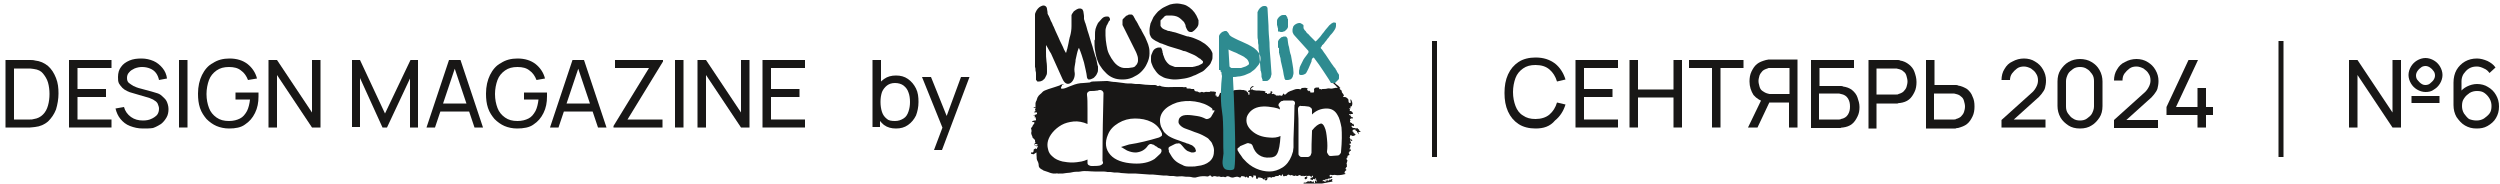
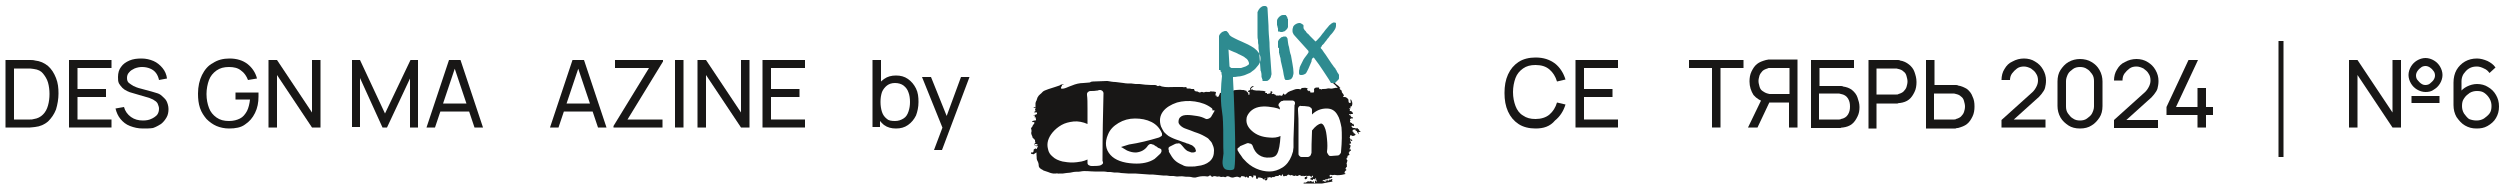
<svg xmlns="http://www.w3.org/2000/svg" version="1.1" id="Слой_1" x="0px" y="0px" viewBox="0 0 500 36.7" style="enable-background:new 0 0 500 36.7;" xml:space="preserve">
  <style type="text/css"> .st0{fill:#181716;} .st1{fill-rule:evenodd;clip-rule:evenodd;fill:#181716;} .st2{fill-rule:evenodd;clip-rule:evenodd;fill:#2E8B90;} </style>
  <g>
    <path class="st0" d="M469.8,25.5V12h1.7l7,10.5V12h1.7v13.5h-1.7l-7-10.5v10.5H469.8z M485.1,18.4c-0.6,0-1.2-0.2-1.7-0.5 s-0.9-0.7-1.2-1.2c-0.3-0.5-0.5-1.1-0.5-1.7c0-0.6,0.2-1.2,0.5-1.7c0.3-0.5,0.7-0.9,1.2-1.2c0.5-0.3,1.1-0.5,1.7-0.5 c0.6,0,1.2,0.2,1.7,0.5c0.5,0.3,0.9,0.7,1.2,1.2c0.3,0.5,0.5,1.1,0.5,1.7c0,0.6-0.2,1.2-0.5,1.7c-0.3,0.5-0.7,0.9-1.2,1.2 C486.3,18.3,485.7,18.4,485.1,18.4z M482.3,20.6v-1.4h5.6v1.4H482.3z M485.1,17c0.3,0,0.7-0.1,0.9-0.3s0.5-0.4,0.7-0.7 s0.3-0.6,0.3-0.9c0-0.3-0.1-0.7-0.3-0.9c-0.2-0.3-0.4-0.5-0.7-0.7c-0.3-0.2-0.6-0.3-0.9-0.3s-0.7,0.1-0.9,0.3 c-0.3,0.2-0.5,0.4-0.7,0.7c-0.2,0.3-0.3,0.6-0.3,0.9c0,0.3,0.1,0.7,0.3,0.9s0.4,0.5,0.7,0.7S484.7,17,485.1,17z" />
    <path class="st0" d="M495.3,25.7c-0.9,0-1.6-0.2-2.3-0.6c-0.7-0.4-1.2-1-1.7-1.7c-0.4-0.7-0.6-1.5-0.6-2.4v-4.5 c0-0.9,0.2-1.8,0.6-2.5c0.4-0.7,1-1.3,1.7-1.7c0.7-0.4,1.5-0.6,2.4-0.6c0.7,0,1.4,0.2,2.1,0.5c0.6,0.3,1.2,0.7,1.6,1.3l-1.2,1.1 c-0.3-0.4-0.6-0.7-1.1-0.9c-0.4-0.2-0.9-0.4-1.4-0.4c-0.6,0-1.1,0.1-1.6,0.4c-0.5,0.3-0.8,0.7-1.1,1.1c-0.3,0.5-0.4,1-0.4,1.5v2.7 l-0.4-0.4c0.4-0.6,0.9-1,1.5-1.3c0.6-0.3,1.3-0.5,2-0.5c0.8,0,1.6,0.2,2.2,0.6c0.7,0.4,1.2,0.9,1.6,1.6c0.4,0.7,0.6,1.4,0.6,2.3 s-0.2,1.6-0.6,2.3s-1,1.2-1.7,1.6S496.1,25.7,495.3,25.7z M495.3,24.1c0.5,0,1-0.1,1.5-0.4c0.4-0.3,0.8-0.6,1.1-1 c0.3-0.4,0.4-0.9,0.4-1.5c0-0.5-0.1-1-0.4-1.5s-0.6-0.8-1-1.1c-0.4-0.3-0.9-0.4-1.5-0.4c-0.5,0-1,0.1-1.5,0.4 c-0.4,0.3-0.8,0.6-1.1,1.1c-0.3,0.4-0.4,0.9-0.4,1.5c0,0.5,0.1,1,0.4,1.5c0.3,0.4,0.6,0.8,1,1.1C494.3,24,494.8,24.1,495.3,24.1z" />
  </g>
  <rect x="455.7" y="8.2" class="st0" width="1" height="23.2" />
  <g>
-     <path class="st1" d="M209.2,9c0,0,0,0.1,0,0.2c0,0.1,0,0.2,0,0.4c0,0.1,0,0.3,0,0.4c0,0.1,0,0.2,0,0.3c0,0.7,0,1.3,0.1,2 c0.1,0.6,0.1,1.3,0.1,2c0,0.2,0,0.5-0.1,0.7c-0.1,0.2-0.2,0.4-0.3,0.6c-0.1,0.2-0.3,0.3-0.5,0.5c-0.2,0.1-0.4,0.2-0.7,0.2 c0,0-0.1,0-0.2,0c-0.1,0-0.1,0-0.1,0c0,0-0.1,0-0.1-0.1c0,0-0.1-0.1-0.1-0.1c0,0,0-0.1-0.1-0.1c0,0,0-0.1,0-0.1c0,0,0-0.1,0-0.1 c0-0.1,0-0.1,0-0.2c0-0.1,0-0.1,0-0.2c0,0,0-0.1,0-0.1c0-0.1,0-0.3,0-0.5c0-0.2,0-0.4-0.1-0.7c0-0.2,0-0.5-0.1-0.7 c0-0.3,0-0.5,0-0.7c0-0.2,0-0.4,0-0.6c0-0.2,0-0.3,0-0.3c0,0,0-0.1,0-0.3c0-0.2,0-0.4,0-0.7c0-0.2,0-0.5,0-0.8c0-0.3,0-0.5,0-0.6 c0-0.2,0-0.4,0-0.7c0-0.3,0-0.6,0-0.9c0-0.3,0-0.5,0-0.7c0-0.2,0-0.3,0-0.4c0-0.1,0-0.2,0-0.4c0-0.2,0-0.5,0-0.7c0-0.2,0-0.5,0-0.7 c0-0.2,0-0.4,0-0.4c0,0,0-0.1,0-0.3c0-0.1,0-0.3,0-0.5c0-0.2,0-0.3,0-0.5c0-0.2,0-0.2,0-0.3c0-0.2,0.1-0.4,0.2-0.6 c0.1-0.2,0.2-0.4,0.4-0.6c0.2-0.2,0.3-0.3,0.5-0.4c0.2-0.1,0.4-0.2,0.6-0.2c0.2,0,0.4,0.1,0.5,0.2c0.1,0.1,0.2,0.3,0.2,0.5 c0,0.2,0.1,0.4,0.1,0.6c0,0.2,0,0.4,0.1,0.5c0,0,0,0.1,0.1,0.2c0.1,0.1,0.1,0.3,0.2,0.4c0.1,0.2,0.1,0.3,0.2,0.5 c0.1,0.2,0.1,0.3,0.2,0.4c0.1,0.2,0.2,0.4,0.3,0.7c0.2,0.3,0.3,0.7,0.5,1.1c0.2,0.4,0.4,0.9,0.6,1.3c0.2,0.5,0.4,0.9,0.6,1.3 c0.2,0.4,0.4,0.8,0.5,1.1c0.2,0.3,0.3,0.6,0.4,0.7l0.1-0.3c0,0,0-0.1,0.1-0.4c0.1-0.2,0.1-0.5,0.2-0.8c0.1-0.3,0.1-0.6,0.2-1 c0.1-0.3,0.1-0.6,0.2-0.8c0.2-0.7,0.3-1.4,0.3-2.1c0-0.7,0-1.4,0-2.2c0.1-0.2,0.2-0.4,0.3-0.5c0.1-0.2,0.2-0.3,0.4-0.4 c0.1-0.1,0.3-0.2,0.5-0.3c0.2-0.1,0.3-0.1,0.5-0.1c0.2,0,0.4,0.1,0.5,0.2c0.1,0.2,0.2,0.4,0.2,0.6c0,0.2,0.1,0.4,0.1,0.7 c0,0.2,0,0.4,0,0.6c0.1,0.2,0.1,0.5,0.3,0.9c0.1,0.4,0.3,0.9,0.4,1.4c0.2,0.5,0.3,1,0.5,1.6c0.2,0.6,0.3,1.1,0.5,1.6 c0.1,0.5,0.3,1,0.4,1.4c0.1,0.4,0.2,0.7,0.3,0.9c0,0.1,0.1,0.2,0.1,0.4c0,0.2,0.1,0.3,0.1,0.5c0,0.2,0.1,0.3,0.1,0.5 c0,0.1,0.1,0.2,0.1,0.3c0,0,0,0.1,0,0.2c0,0.1,0,0.2,0,0.3c0,0.2,0,0.5-0.1,0.7c-0.1,0.2-0.2,0.5-0.4,0.7c-0.2,0.2-0.3,0.4-0.6,0.5 c-0.2,0.1-0.4,0.2-0.7,0.2c-0.1,0-0.2,0-0.2-0.1c-0.1,0-0.1-0.1-0.2-0.3c-0.1-1-0.4-2-0.6-3c-0.3-1-0.6-2-1-2.9l-0.1,0.1 c0,0,0,0.1-0.1,0.3s-0.1,0.4-0.2,0.7c-0.1,0.3-0.1,0.6-0.2,0.9c-0.1,0.3-0.1,0.5-0.1,0.7c-0.1,0.7-0.3,1.4-0.2,2 c0.4,1.7-1.4,3.7-2.4,1.5c-0.6-1.3-0.8-1.8-1.4-3.1c-0.3-0.7-0.6-1.3-0.9-2C209.9,10.3,209.6,9.6,209.2,9L209.2,9z M218.9,8.2 c0,0.6,0,1.2,0.1,1.8c0.1,0.6,0.2,1.2,0.4,1.8c0.2,0.6,0.4,1.1,0.8,1.6c0.3,0.5,0.7,0.9,1.1,1.3c0.4,0.4,0.9,0.7,1.4,0.9 c0.5,0.2,1.1,0.3,1.8,0.3c0.7,0,1.3-0.1,2-0.4c0.6-0.3,1.2-0.6,1.7-1.1c0.5-0.5,0.9-1,1.2-1.7c0.3-0.6,0.5-1.3,0.5-2 c0-0.4,0-0.8-0.1-1.2c-0.1-0.4-0.2-0.8-0.4-1.2c-0.2-0.4-0.3-0.8-0.5-1.1c-0.2-0.4-0.4-0.7-0.6-1.1c0-0.1-0.1-0.3-0.3-0.5 c-0.1-0.3-0.3-0.5-0.4-0.8c-0.2-0.3-0.3-0.6-0.5-0.8c-0.1-0.3-0.3-0.5-0.3-0.6c-0.1-0.2-0.2-0.3-0.3-0.4c-0.1-0.1-0.2-0.1-0.5-0.1 c-0.1,0-0.3,0-0.4,0.1s-0.3,0.1-0.4,0.2c-0.1,0.1-0.2,0.2-0.3,0.3c-0.1,0.1-0.2,0.2-0.3,0.3c-0.1,0.1-0.1,0.2-0.1,0.4 c0,0.1,0,0.3,0,0.4v0.4l2.7,5.4c0.1,0.2,0.2,0.5,0.3,0.8c0.1,0.3,0.1,0.6,0.1,0.9c0,0.3-0.1,0.5-0.2,0.7c-0.1,0.2-0.3,0.3-0.4,0.5 c-0.2,0.1-0.4,0.2-0.6,0.2c-0.2,0-0.5,0.1-0.7,0.1c-0.3,0-0.5,0-0.7,0c-0.2,0-0.4,0-0.7-0.1c-0.6-0.2-1.1-0.6-1.5-1.1 c-0.4-0.5-0.7-1-1-1.6c-0.3-0.6-0.4-1.2-0.5-1.8c-0.1-0.6-0.2-1.3-0.2-1.9c0-0.3,0-0.6,0-1c0-0.3,0.1-0.6,0.2-0.9 c0,0,0-0.1,0.1-0.2c0.1-0.1,0.1-0.2,0.2-0.4c0.1-0.1,0.1-0.2,0.2-0.4C222,4.1,222,4,222,4V3.9c0,0,0,0,0,0c0,0,0,0,0,0 c0-0.2-0.1-0.4-0.2-0.5c-0.1-0.1-0.3-0.1-0.4-0.1c-0.4,0-0.7,0.1-1,0.4c-0.3,0.3-0.5,0.6-0.8,0.9c-0.2,0.4-0.4,0.8-0.5,1.2 C219,6.2,219,6.6,219,6.9c0,0,0,0.1,0,0.2c0,0.1,0,0.2,0,0.4c0,0.1,0,0.3,0,0.4C218.9,8,218.9,8.1,218.9,8.2L218.9,8.2z M230.2,11.6c0-0.2,0-0.5,0.1-0.7c0.1-0.2,0.2-0.5,0.3-0.7c0.1-0.2,0.3-0.4,0.5-0.5c0.2-0.1,0.4-0.2,0.7-0.2c0,0,0.1,0,0.2,0 c0.1,0,0.2,0,0.2,0c0.1,0.1,0.1,0.3,0.2,0.4c0,0.1,0.1,0.3,0.1,0.4c0,0.1,0,0.3,0.1,0.4c0,0.1,0,0.3,0.1,0.4 c0.1,0.3,0.2,0.6,0.3,0.8c0.2,0.3,0.3,0.5,0.5,0.7c0.2,0.2,0.4,0.4,0.7,0.5c0.3,0.1,0.5,0.2,0.8,0.3c0.1,0,0.1,0,0.3,0 c0.1,0,0.3,0,0.4,0c0.1,0,0.3,0,0.4,0c0.1,0,0.2,0,0.3,0c0.1,0,0.2,0,0.4,0c0.1,0,0.3,0,0.4,0c0.1,0,0.3,0,0.4,0c0.1,0,0.2,0,0.2,0 c0,0,0,0,0.1,0c0.1,0,0.1,0,0.2,0c0.1,0,0.1,0,0.2,0c0.1,0,0.1,0,0.2,0c0.1,0,0.3-0.1,0.5-0.1c0.2-0.1,0.4-0.1,0.7-0.2 c0.2-0.1,0.4-0.2,0.6-0.3c0.2-0.1,0.3-0.2,0.3-0.4c0-0.1,0-0.2-0.1-0.2c0-0.1-0.1-0.1-0.2-0.2c-0.1-0.1-0.1-0.1-0.2-0.2 c-0.1-0.1-0.1-0.1-0.2-0.1c-0.4-0.3-0.8-0.6-1.3-0.8c-0.5-0.2-0.9-0.4-1.4-0.6c-0.1,0-0.2-0.1-0.5-0.1c-0.2-0.1-0.5-0.2-0.8-0.3 c-0.3-0.1-0.7-0.2-1-0.3c-0.4-0.1-0.7-0.2-1-0.3c-0.3-0.1-0.6-0.2-0.8-0.3c-0.2-0.1-0.4-0.1-0.5-0.2c-0.4-0.1-0.7-0.2-1-0.4 c-0.3-0.1-0.6-0.3-0.9-0.5c-0.3-0.2-0.5-0.4-0.6-0.7c-0.2-0.3-0.2-0.7-0.2-1.1c0-0.5,0.1-0.9,0.2-1.4c0.2-0.4,0.4-0.9,0.6-1.3 c0.3-0.4,0.6-0.8,0.9-1.1c0.4-0.3,0.7-0.6,1.1-0.8c0.4-0.2,0.8-0.4,1.3-0.6c0.4-0.1,0.9-0.2,1.3-0.2c0.5,0,1,0.1,1.4,0.2 c0.5,0.1,0.9,0.4,1.2,0.6c0.4,0.3,0.7,0.6,1,1c0.3,0.4,0.5,0.8,0.7,1.3c0,0.1,0.1,0.2,0.1,0.2c0,0.1,0,0.1,0,0.2c0,0,0,0.1,0,0.2 c0,0.1,0,0.1,0,0.2c0,0.4-0.1,0.6-0.3,0.9c-0.2,0.2-0.4,0.5-0.7,0.7c-0.1,0.1-0.2,0.1-0.3,0.2c-0.1,0-0.2,0-0.3,0 c-0.2,0-0.4-0.1-0.5-0.2c-0.1-0.1-0.2-0.3-0.3-0.5c-0.1-0.2-0.2-0.4-0.2-0.7c-0.1-0.2-0.2-0.4-0.3-0.6c-0.4-0.4-0.8-0.8-1.2-1 c-0.4-0.2-0.9-0.3-1.5-0.3c-0.2,0-0.4,0-0.7,0c-0.2,0-0.5,0.1-0.6,0.3c0,0-0.1,0.1-0.2,0.2c-0.1,0.1-0.1,0.1-0.2,0.2 c-0.1,0.1-0.1,0.1-0.2,0.2c-0.1,0.1-0.1,0.1-0.1,0.1c0,0,0,0.1,0,0.2c0,0.1,0,0.2,0,0.3c0,0,0,0.1,0,0.3c0,0.1,0,0.2,0,0.3 c0.1,0.1,0.2,0.3,0.3,0.4c0.1,0.1,0.3,0.2,0.5,0.3c0.2,0.1,0.4,0.1,0.5,0.2c0.2,0.1,0.3,0.1,0.5,0.1c0.1,0,0.2,0.1,0.4,0.1 c0.2,0.1,0.5,0.1,0.8,0.2c0.3,0.1,0.6,0.2,0.9,0.3c0.3,0.1,0.6,0.2,0.9,0.3c0.3,0.1,0.5,0.2,0.8,0.2c0.2,0.1,0.4,0.1,0.4,0.1 c0.3,0.1,0.7,0.2,1.1,0.4c0.4,0.2,0.8,0.3,1.2,0.6c0.4,0.2,0.8,0.5,1.1,0.8c0.3,0.3,0.6,0.6,0.8,1c0.1,0.2,0.2,0.4,0.2,0.5 s0,0.3,0,0.5c0,0.3,0,0.6-0.1,0.8c-0.1,0.2-0.2,0.5-0.3,0.7c-0.1,0.2-0.3,0.4-0.5,0.6c-0.2,0.2-0.4,0.4-0.6,0.6 c-0.1,0.1-0.3,0.3-0.5,0.4c-0.2,0.1-0.4,0.2-0.6,0.3c-0.2,0.1-0.4,0.2-0.6,0.3c-0.2,0.1-0.4,0.2-0.5,0.2c-0.6,0.3-1.3,0.5-1.9,0.6 c-0.7,0.1-1.3,0.2-2,0.2c-0.5,0-1-0.1-1.5-0.2c-0.5-0.1-0.9-0.3-1.2-0.5c-0.4-0.2-0.7-0.5-1-0.9c-0.3-0.4-0.6-0.8-0.8-1.4 c-0.1-0.2-0.2-0.5-0.2-0.8C230.2,12.1,230.2,11.9,230.2,11.6z" />
    <path class="st1" d="M206.2,30.8L206.2,30.8c0.1,0,0.1,0,0.3,0c0.2,0.1,0.1,0.1,0.3,0c0.2-0.1,0.4-0.3,0.5-0.3c0,0.2,0,0.3,0,0.5 c0.1,0.7-0.1,0.7,0.3,1.4c0.3,0.7-0.1,0.9,0.6,1.4c0.2,0.1,0.4,0.2,0.5,0.3l0.9,0.3c0.3,0.1,0.4,0.2,1,0.3c0.1,0,0.5,0,0.6,0 c0.3-0.1,0.4,0.1,0.7,0c0.2,0,0.4,0,0.7,0l0.7-0.1c0.4,0,1-0.1,1.4-0.2c0.5-0.1,0.9,0,1.4-0.1c0.9-0.2,1.9,0,2.8,0 c0.5,0,0.9,0,1.3,0c0.4,0,0.9,0,1.3,0.1c0.1,0,0.2,0,0.3,0c0.1,0,0.2,0,0.3,0c0.2,0,0.5,0.1,0.7,0.1c0.5,0,1,0,1.4,0.1l1.4,0.1 c0.2,0,0.5,0,0.7,0c0.2,0,0.5,0,0.7,0l2.8,0.2c0.3,0,0.4,0,0.7,0l2.1,0.2c0.2,0,0.5,0,0.7,0c0.2,0,0.5,0.1,0.7,0.1 c0.2,0,0.5,0,0.7,0c0.2,0,0.4,0.1,0.7,0.1c0.4,0,0.9-0.1,1.4,0c0.5,0.1,1,0,1.4,0.1c0.4,0.1,0.8,0.2,1.3,0c0.7-0.2,1.4-0.2,2-0.1 c0.3,0,0.4-0.3,0.6-0.2c0.3,0.2,0.2,0.4,0.5,0.2c0.1-0.1,0.5-0.1,0.7,0c0.3,0.1,0.5-0.1,0.6,0c0.1,0,0.2,0.1,0.3,0.1 c0.2,0,0.5-0.1,0.7,0c0.3,0.2,0.3-0.3,0.9-0.1c0.2,0.1,0.4,0.2,0.6,0.2c0.3,0.1,0.8-0.3,1.3-0.1c0.5,0.3,0.5-0.1,0.6-0.2 c0,0,0.5,0.1,0.6,0.1c0.1,0.1,0.2,0.3,0.3,0.1c0.1-0.1,0,0,0.1-0.1c0.1,0.1,0,0.1,0.2,0.2c0.1,0.1,0.2,0,0.3,0c0-0.1,0-0.1,0-0.3 c0.1,0,0.2,0,0.3,0c0.3,0,0.2,0.3,0.4,0.3c0.2,0,0,0,0.2-0.2l-0.1-0.2c0,0,0,0,0,0c0,0,0,0,0.1,0l0.3,0c0.4,0,0,0.6,0.4,0.7 c0.2,0,0.1-0.1,0.2-0.3c0.2,0,0.5,0,0.7,0.1c0.2,0,0.1,0,0.3,0.2c0.1,0.1,0.2,0.1,0.3,0.1c-0.1-0.1,0-0.2,0.1-0.2 c0.1,0,0.2,0.1,0.3,0.1c-0.2,0-0.3,0-0.4,0.1c0.3,0.3,0.2,0.2,0.5,0.1l0.1-0.3c0-0.2,0-0.1-0.1-0.2c0.4,0.1,0.4-0.2,0.8,0 c0.2,0.1,0.1,0,0.3-0.1c0.2-0.1,0.2,0.2,0.5-0.1c0.1-0.1,0.4-0.1,0.5-0.1c0.1,0,0.2,0,0.2,0c0.1-0.1,0-0.1,0.1-0.2 c0.2,0,0.2,0,0.3,0.1c0.1,0.1,0.2,0,0.3,0c0,0,0,0,0-0.1c0,0,0-0.1,0-0.1l0.2,0l0,0.1c0,0.1,0,0,0,0.1c0.1,0.3,0.3,0.1,0.4,0.1 c0.2-0.1,0.2,0.1,0.3,0c0.1-0.1,0-0.1,0.1-0.1c0.1,0,0,0.1,0.1,0.1c-0.1,0-0.1-0.2,0-0.2c0.1-0.1,0.3-0.1,0.4,0 c0.1,0,0.1,0.1,0.1,0.1c0.2,0.1,0.1-0.1,0.1-0.1c0.4,0,0.4,0.1,0.7,0.2c0.2,0,0.2-0.1,0.3-0.1c0.1,0,0.2,0.1,0.3,0.1 c0.2,0,0.1,0,0.3-0.1c0.3-0.3,0.7,0.4,0.9,0c0.1,0.1,0.1,0.2,0.3,0.1c0.2,0,0.2,0,0.4-0.1c0,0.4-0.1,0.3-0.3,0.3 c0,0.1,0,0.1-0.1,0.2c0.1,0.4,0.4,0.3,0.6-0.1l-0.2-0.1c0.1-0.1,0.2-0.2,0.2-0.2c0.2-0.1,0.2,0,0.3,0c0.2,0,0-0.2,0.2,0l0.3,0.2 l0.1-0.2c0.1-0.1,0.1-0.1,0.2,0c0,0.3,0,0.2-0.2,0.3c-0.1,0-0.2,0.1-0.3,0.1l0,0.3c0.2,0,0.3,0.1,0.5,0.1l0-0.2 c0.5-0.1,0.4,0.4,0.5,0c0-0.1,0,0,0-0.2l0.1,0c0,0,0,0,0,0c0,0.5,0.1,0.4,0.2,0.7c-0.1,0.1-0.1,0-0.2-0.1c-0.3-0.2-0.2,0-0.2,0.4 c-0.2,0.1-0.1-0.1-0.3-0.2l0-0.2c-0.3,0.1,0,0-0.2,0.2c-0.1,0.1-0.2,0-0.2-0.2c-0.1,0-0.3,0-0.4,0.1c-0.2,0.1-0.2-0.2-0.4,0 c-0.7,0.5-0.5,0-0.8,0.3c0.1,0.3,0.1,0.2,0.3,0.2l0.4,0c0,0,0,0,0,0l0,0l1.2,0l0.1,0c0,0,0,0,0,0l0.4,0c0.1,0,0.1-0.1,0.2-0.1 c0.1,0,0.1,0.1,0.2,0.1c0.4,0,1.6-0.2,2-0.3c0.2-0.1,0.3,0,0.5-0.1c0.2,0,0.4-0.1,0.5-0.1c0-0.2,0,0-0.1-0.2l0.1-0.3 c-0.2,0-0.3,0-0.3,0.2c0,0,0,0,0,0c-0.1-0.1-0.2-0.1-0.2-0.1c-0.2,0-0.1,0.1-0.2,0.2l-0.3,0c-0.1-0.3,0,0,0-0.2 c-0.1,0-0.1,0-0.2,0.1c0,0.1,0,0,0,0.2c-0.3,0.1-0.1,0.2-0.4,0.1c-0.1,0-0.1-0.1-0.2-0.1c-0.1,0-0.2,0.1-0.2,0c0-0.2,0,0,0.1-0.1 c0.1-0.1,0.2-0.2,0.3-0.1c0.1,0,0.1,0.1,0.1,0.2c0.1-0.2,0.1-0.1,0.1-0.4c0.1,0,0.2,0.1,0.4,0c0.2-0.1,0.2-0.1,0.4-0.1 c0.1,0,0.2-0.1,0.3-0.1c0.1,0,0.3-0.1,0.4-0.1l0,0c0,0,0,0-0.1,0c0,0-0.1,0-0.1,0c0-0.1,0.1,0,0-0.2c0-0.1-0.1,0-0.2,0 c-0.1,0.1-0.3,0.1-0.3-0.2c0.1-0.1,0.2-0.2,0.4-0.1c0.2,0.1,0.6-0.1,0.8,0c0.4,0.1,1.2,0,1.6-0.1c0.1-0.1,0.2,0,0.4-0.1 c0-0.1,0,0,0-0.1c0,0,0,0-0.1,0c-0.1-0.1,0,0-0.1-0.1c0-0.4,0.3-0.5,0.4-0.6c-0.1-0.2-0.1-0.1-0.2-0.2c0-0.2,0.2-0.4,0.3-0.5 c0-0.3-0.1-0.2,0-0.4c-0.1-0.1,0,0-0.1-0.1l0.1-0.4c0-0.1,0.1-0.2,0.1-0.3c-0.1-0.1-0.2-0.2-0.2-0.4c0.1-0.2,0.1-0.2,0.2-0.2 c0-0.1,0-0.1,0-0.3c0.2-0.2,0.2-0.1,0.4-0.2c-0.1-0.3,0-0.1-0.1-0.3c0-0.1,0,0-0.1-0.1l0.3-0.3c-0.1,0-0.1-0.1-0.2-0.1 c0.1,0,0.3,0,0.4-0.1c0-0.1,0,0,0-0.1l0-0.1c0,0,0,0,0,0c-0.2,0-0.3,0.1-0.3-0.2c0.1,0,0.2-0.1,0.2-0.1c-0.1-0.1-0.1-0.1-0.1-0.2 c0.1-0.1,0.1,0,0.1-0.1c0,0,0,0,0-0.1c0,0,0-0.1,0-0.1c0-0.2-0.1,0-0.2-0.2c0-0.2,0-0.1,0.1-0.2c0.1,0,0.1,0,0.2,0 c0.1-0.1-0.1-0.1,0-0.3l-0.1,0c0-0.1,0,0,0-0.1c0,0,0-0.2,0-0.2l-0.1-0.1c0.1-0.1,0.2,0.1,0.3,0.2c0.1,0,0.1,0,0.2,0 c0-0.1,0,0-0.1-0.1c0,0,0-0.1,0-0.1c-0.1-0.2-0.3-0.1-0.4-0.1l0.1-0.1c-0.1-0.1-0.1-0.2-0.2-0.3l0.1-0.1l0-0.2c0,0,0,0,0,0 c0,0,0-0.1,0-0.1c0.1,0,0.2-0.1,0.3,0c0.1,0,0.1,0.1,0.3,0.1c0,0,0.5-0.1,0.5-0.3c0-0.1-0.1-0.1-0.2-0.2c-0.1-0.1-0.1,0-0.2-0.1 l0-0.2c0,0,0,0,0,0c-0.1-0.2,0,0.1-0.2-0.1c0-0.5,0.2-0.3,0.4-0.4c0.1,0,0.1,0,0.2,0c0,0.1,0,0,0,0.2c0,0,0.2,0.1,0.2,0.1 c0.1,0.1,0-0.1,0.1,0.1c0,0.1,0,0.1,0,0.2c0,0,0,0,0,0c0,0,0,0,0,0l0.2,0c0.1,0.1,0,0.4,0.2,0.3l0,0c0-0.2-0.1,0-0.1-0.4 c0.1,0,0.1,0,0.2,0c0.2,0,0,0,0.2-0.1v-0.1c-0.3,0-0.2,0-0.3-0.3c-0.1-0.1-0.1,0-0.2-0.1c0,0-0.1-0.1-0.1-0.2l-0.3,0.1 c-0.1,0-0.1-0.1-0.3-0.1c-0.5,0-0.3,0-0.6-0.3c0-0.1,0-0.1,0.1-0.2c0.1,0.1,0.3,0.2,0.4,0.1c0-0.3-0.1-0.3-0.2-0.5l-0.1,0.1 c-0.1,0,0,0-0.1,0c0-0.2,0.1,0.1,0-0.2c-0.2,0-0.2,0-0.4-0.2c0-0.2,0-0.2,0.1-0.3c-0.1-0.1-0.1-0.1-0.1-0.3 c0.2-0.1,0.4-0.2,0.6-0.1c0-0.5-0.1,0-0.4-0.4l-0.1-0.2c-0.1-0.1-0.2,0-0.3-0.2c0.1-0.2,0.1-0.1,0.2,0l0.2-0.1c0.1,0,0.1,0,0.2,0 c0.1,0,0.1-0.1,0.2,0c0-0.3,0-0.2-0.1-0.3c-0.2-0.3-0.3-0.3-0.6-0.3c0-0.1,0.1,0,0.1-0.2c0-0.2-0.2-0.4-0.2-0.4 c0,0,0.3,0.1,0.3,0.1l0-0.4c0.2-0.1,0.2,0.1,0.3-0.2c0.1-0.3,0.1-0.6-0.1-1c0-0.1-0.1-0.2-0.2-0.2c-0.1,0,0,0.2,0,0.2c0,0,0,0,0,0 c0,0.2,0.1,0.2,0,0.5c-0.2,0-0.4,0-0.4-0.4c0-0.2,0-0.3-0.1-0.4l-0.2-0.2c-0.1-0.1-0.3-0.2-0.4-0.2c-0.2,0-0.3,0.1-0.4-0.2l0.1,0 c0,0,0,0,0.1-0.1c-0.1-0.2-0.2-0.4-0.4-0.6l0,0c-0.1-0.2,0-0.3-0.1-0.4c-0.1-0.1-0.3-0.2-0.4-0.4l0.2-0.1c-0.2-0.1-0.2-0.2-0.4-0.4 l-0.4-0.3c-0.2-0.1-0.4-0.5-0.6-0.4c-0.1,0-0.1,0.1-0.2,0.1l0.2,0.1c0.1,0,0.1,0.1,0.1,0.1c0.1,0,0.1,0.1,0.1,0.1 c0.3,0.2,0.1,0.1,0.4,0.4c0.1,0.1,0.2,0.1,0.2,0.3c-0.2,0-0.3-0.1-0.5,0c-0.2,0-0.4,0.1-0.5,0.1c-0.3,0.1-0.7-0.1-1,0 c-0.3,0.1-0.7,0.1-1,0.1c-0.2,0-0.1,0.1-0.2,0.1c-0.1,0-0.2-0.1-0.2-0.1c-0.3,0-0.2,0.2-0.3-0.3c-0.1,0-0.1,0-0.3,0 c-0.3,0-0.5,0-0.7,0.3c0,0.2,0.1,0.6-0.1,0.7c-0.1,0-0.5,0-0.6,0c-0.1-0.1,0-0.1-0.1-0.3c0,0-0.1,0-0.1-0.1c-0.1,0.1,0,0.1-0.1,0.2 c-0.1-0.1,0-0.1-0.2-0.2c-0.1-0.1-0.1,0-0.2-0.1c0.1-0.3,0.1-0.2,0.3-0.3c-0.1,0-0.1,0-0.2,0c-0.1,0-0.1-0.1-0.2-0.1 c-0.2-0.1-0.7,0-0.9,0c-0.2,0.1-0.2,0.2-0.3,0.3c-0.1,0-0.2-0.1-0.3-0.1c-0.1,0-0.3,0-0.4,0c-0.4,0-0.9,0.3-1.3,0.4 c-0.7,0.3-0.4,0.2-0.9,0.6c-0.1,0.1-0.2,0.2-0.3,0.1c-0.1,0,0,0-0.1-0.1c-0.3-0.4-0.1,0.6-0.7,0.3c-0.3-0.1-0.3,0.1-0.6,0 c-0.1,0-0.2,0-0.3,0c-0.1-0.1-0.1-0.2-0.2-0.2c-0.1,0-0.1,0-0.2-0.1c-0.1-0.1-0.1,0-0.3,0c-0.1,0-0.2,0-0.2,0l0,0c0,0,0,0,0,0 c0.1-0.1,0.1-0.2,0.2-0.4l0,0c-0.1-0.1-0.2-0.2-0.4-0.1c0,0.3,0.1,0.3-0.2,0.4l-0.5,0.1l0-0.2c-0.1,0-0.1,0-0.2,0 c-0.1,0-0.1,0-0.2-0.1c0.1-0.1,0.1-0.1,0.1-0.2c-0.4-0.2-0.8-0.1-1.3-0.2c-0.2,0-0.4,0-0.6,0l-0.6-0.1c0-0.1,0,0.1,0,0 c0-0.1,0,0.1,0-0.1l-0.5,0c0.1-0.3,0.2-0.2,0.3-0.4l0.2-0.1c0.1-0.1,0.1,0,0.1-0.2c-0.3,0-0.5,0.2-0.7,0.5c0,0.2,0,0.1,0,0.3 c-0.2,0.1-0.4,0.1-0.4,0.3c0.1,0.2,0.1,0.1,0.3,0.1l0,0.5c-0.3,0.2-0.2,0-0.2-0.2c0,0-0.1,0-0.1-0.1c-0.1-0.1,0,0-0.1-0.2l-0.2-0.1 c0,0,0,0,0,0c0-0.1,0,0,0-0.1c-0.1-0.2-0.1,0-0.3-0.1c-0.1,0-0.1-0.1-0.3-0.1c-0.1,0-0.2,0-0.3,0c-0.4-0.1-0.8,0-1.2,0 c-0.6,0-0.7,0.3-0.8,0.3c-0.4,0.1-0.3-0.1-0.8,0.4c-0.4,0.4-0.4,0.1-0.4-0.1c-0.1,0-0.2,0-0.3,0.1c-0.1,0-0.2,0-0.4,0l-0.1-0.1 c-0.1-0.1-0.3,0-0.4,0l-0.1,0.3c-0.2,0.3-0.1,0.6-0.6,0.4c0-0.2,0-0.2,0.1-0.2c-0.1,0-0.1,0-0.3,0c0-0.2,0-0.1,0-0.2l0.1-0.5 c-0.2,0-0.3-0.1-0.6-0.1c-0.1,0-0.2,0-0.3,0c-0.2-0.1-0.1-0.1-0.2,0c-0.2,0.2-0.9,0-1.1,0.1c-0.2,0.1-0.3,0.1-0.5,0 c-0.2-0.1-0.4,0.1-0.5,0.1c-0.2,0-0.3-0.1-0.5-0.2c-0.1,0-0.5,0-0.6-0.2c0,0,0,0,0,0l-0.1-0.3c-0.1,0-0.3,0-0.5,0 c-0.1,0-0.2-0.1-0.4-0.1c-0.1,0-0.3,0-0.4,0c-0.3,0-0.2-0.2-0.2-0.3c-0.3,0-0.5,0.1-0.8,0c-0.3,0-0.6,0-0.8,0c-0.2,0-0.6,0-0.8,0 c-0.8,0-1.7,0.1-2.5-0.1c-0.2,0-0.4-0.3-0.7-0.1c-0.3,0.1-0.3-0.2-0.7-0.2c-0.3,0-0.6,0-0.8,0c-0.7,0-1.6-0.1-2.3-0.2 c-0.3,0-0.6,0-0.8,0c-0.3,0-0.5-0.1-0.8-0.1c-0.6,0-1.1,0-1.6-0.1l-0.8-0.1c-0.3,0-0.5-0.1-0.8-0.1c-0.5,0-1-0.1-1.6-0.2 c-0.1,0-0.1,0-0.2,0l-2.7,0.1c-0.5,0-0.5,0.2-0.7,0.2c-0.4,0-0.8,0.1-1.2,0.1c-0.8,0-1.6,0.2-2.3,0.5c-0.7,0.2-1.6,0.8-2.2,0.6 c0-0.2,0-0.3,0.1-0.4c0.1-0.1,0.1-0.1,0.1-0.3c0.1,0,0.3-0.1,0.4-0.2c-0.2,0-0.3,0.1-0.5,0.1c-0.1,0-0.3,0.1-0.4,0.2 c-0.3,0.1-0.6,0.2-0.9,0.3c-0.5,0.2-2.2,0.6-2.5,1c-0.3,0.4-0.7,0.5-1,1.1c-0.1,0.2-0.1,0.4-0.2,0.6c0,0.1-0.1,0.1-0.1,0.2 c0,0-0.1,0.3-0.1,0.3c0,0.2,0,0.5,0,0.8c-0.3,0.1-0.2-0.2-0.4,0.2l0.4-0.1c0,0.3,0,0.3-0.1,0.4c0,0.2,0.1,0.1,0.1,0.3 c-0.2,0.2-0.2,0.1-0.3,0.2c0.1,0.2,0.3,0,0.6,0.1l0,0.3c-0.1,0.1-0.1,0-0.2,0.1c-0.1,0-0.1,0-0.2,0.1c-0.1,0-0.2-0.1-0.3,0.1 c0.2,0.1,0.1-0.1,0.3,0c0,0.3,0,0.2-0.2,0.3c0.1,0.1,0.2,0,0.3,0c0,0.2,0,0.2,0.1,0.4c0,0.2,0,0.2-0.1,0.3c-0.1,0-0.2,0-0.3,0 c-0.1,0-0.1,0.1-0.2,0.1c-0.1,0-0.1,0-0.2,0.1c0,0,0.1,0.1,0.1,0.1c0.1,0.1,0,0,0.1,0c0,0,0,0,0,0l0,0c0,0,0,0,0,0c0.1,0,0,0,0.1,0 l0.2,0.1c0,0.3-0.3,0.4-0.4,0.7c-0.1,0.3,0,0.1-0.2,0.3c-0.2,0.2,0,0.3,0,0.6c0,0.1,0,0.1,0,0.2c-0.2,0.6,0.2,0.8,0.2,1.2L207,28 c0,0.4,0,0.3,0.1,0.5c-0.1,0.2-0.1,0.2-0.3,0.3c0.1,0.3,0.1,0,0.3,0c0.1,0,0.3,0,0.4,0.1c0,0.2,0,0.2-0.1,0.2c0,0-0.1,0-0.2,0 c-0.2,0-0.2,0-0.4,0c0.1,0.1,0.2,0,0.3,0.1c0.4,0.1,0.5,0,0.5,0.1c0,0.2-0.1,0.2-0.2,0.2c0,0.1,0,0.2,0,0.3c-0.2,0-0.1-0.1-0.2-0.1 c-0.1,0-0.2,0-0.3,0.1c-0.3,0.2-0.1,0.1-0.2,0.5c-0.1,0.3-0.3,0.2-0.4,0.1C206.2,30.6,206.3,30.7,206.2,30.8L206.2,30.8z M265.4,30.3c0.1-0.7,0.1-1.5,0-2.5c-0.1-1-0.2-1.8-0.5-2.4c-0.2-0.5-0.5-0.7-0.7-0.7c-0.5,0.1-1.1,0.5-1.8,1.4l0,0.2 c-0.1,2-0.1,3.4-0.1,4.2c0,0.1,0,0.2-0.1,0.3v0c0,0.2-0.1,0.3-0.2,0.4c-0.1,0.1-0.3,0.2-0.4,0.2c-0.5,0-0.9,0-1.3,0 c-0.2,0-0.3-0.1-0.4-0.2c-0.1-0.1-0.2-0.2-0.2-0.4c0,0,0-0.1,0-0.2v-0.1c0-0.6,0-1.6,0-2.8c0-1.2,0-2.2,0-2.8c0-0.6,0-1.6-0.1-2.8 c0-0.1,0-0.1,0-0.2c0-0.1,0-0.2,0-0.2c0-0.1,0.1-0.3,0.2-0.4c0.1-0.1,0.3-0.2,0.4-0.1c0.5,0,0.9,0,1.4,0.1c0.2,0,0.4,0.1,0.5,0.2 c0.2,0.1,0.3,0.3,0.3,0.5c0,0.3,0,0.6,0,0.9c0.8-0.8,1.8-1.2,2.9-1.2c1,0,1.7,0.4,2.2,1.3c0.4,0.6,0.6,1.5,0.8,2.5 c0.1,1.2,0.1,2.8-0.1,4.9c0,0.2-0.1,0.3-0.2,0.4c-0.1,0.2-0.3,0.3-0.5,0.3c-0.5,0-0.9,0.1-1.3,0.1c-0.1,0-0.3,0-0.4-0.1 c-0.1-0.1-0.2-0.2-0.2-0.3C265.5,30.7,265.4,30.6,265.4,30.3L265.4,30.3z M220,33.1c-0.5,0.1-1,0.1-1.6,0.1c-0.2,0-0.3,0-0.5-0.1 c-0.3-0.1-0.4-0.3-0.4-0.5v-0.7c-0.4,0.2-0.8,0.3-1.2,0.4c-0.6,0.1-1.2,0.2-1.9,0.2c-0.7,0-1.3-0.1-1.9-0.2c-0.8-0.2-1.5-0.5-2-1 c-0.5-0.4-0.8-0.9-0.9-1.5c-0.3-1.1,0-2.2,0.9-3.3c0.5-0.6,1.1-1.1,1.8-1.5c0.7-0.4,1.5-0.6,2.4-0.7c0.9-0.1,1.9,0.1,2.8,0.5v-0.1 c0-0.5,0-1.4,0-2.9c0-1.2,0-2.1-0.1-2.8V19c0-0.1,0-0.1,0-0.2c0-0.2,0.1-0.3,0.2-0.4c0.1-0.1,0.3-0.2,0.5-0.2c0.5,0,0.9,0,1.4-0.1 h0.1c0.1-0.1,0.3-0.1,0.4-0.1c0.2,0,0.4,0.1,0.5,0.2c0.1,0.1,0.2,0.3,0.2,0.4c-0.1,4-0.2,8.5-0.2,13.5v0.1c0,0.1,0.1,0.1,0.1,0.2 c0,0.2,0,0.3-0.1,0.4C220.3,33,220.2,33,220,33.1L220,33.1z M227.2,30.5c1-0.1,1.8-0.5,2.4-1.4c0.1-0.1,0.2-0.2,0.4-0.3 c0.2,0,0.4,0,0.5,0.1c0.1,0,0.2,0,0.3,0.1c0.1,0.1,0.2,0.1,0.3,0.2c0.1,0.1,0.1,0.1,0.2,0.1c0,0,0.1,0,0.1,0.1c0.1,0,0.1,0,0.1,0.1 c0,0,0.1,0,0.2,0.1l0.3,0.1c0.2,0.1,0.3,0.2,0.3,0.4c0,0.2,0,0.3-0.1,0.4c0,0.1-0.1,0.1-0.1,0.2c-0.6,0.6-1.1,1-1.2,1.1 c-1.1,0.7-2.5,1-4.2,0.9c-2.1-0.1-3.7-0.7-4.6-1.7c-1-1.1-1.2-2.5-0.5-4.1c0.4-1,1.1-1.7,2.1-2.3c1-0.6,2.1-0.9,3.3-0.9 c1.2,0,2.3,0.2,3.3,0.7c1,0.5,1.7,1.3,2.1,2.3c0,0.1,0,0.3,0,0.4c-0.1,0.1-0.2,0.2-0.4,0.3c-0.1,0-0.1,0.1-0.2,0.1 c-2,0.6-4,1.1-6,1.4c0,0,0,0,0,0l-1.6,0.5l0.2,0.1c0.3,0.2,0.7,0.4,1,0.6C226.1,30.4,226.6,30.5,227.2,30.5L227.2,30.5z M242.9,22.2l-0.7,1.2c-0.1,0.1-0.2,0.2-0.4,0.3c-0.3,0.1-0.5,0.2-0.8,0c-0.4-0.2-0.9-0.4-1.6-0.5c-0.7-0.1-1.3-0.2-1.9-0.2 c-0.6,0-1.1,0.1-1.4,0.4c-0.3,0.2-0.4,0.6-0.4,1c0,0.4,0.4,0.8,0.9,1.1c0.3,0.2,1.1,0.4,2.3,0.9c0.4,0.1,0.8,0.3,1.1,0.4 c0.3,0.1,0.6,0.3,1,0.5c0.4,0.2,0.7,0.4,0.9,0.7c0.2,0.2,0.5,0.5,0.6,0.9c0.2,0.4,0.3,0.8,0.3,1.2c0,0.9-0.2,1.6-0.9,2.2 c-0.6,0.5-1.4,0.8-2.4,0.9c-0.4,0.1-0.7,0.1-0.9,0.1c-0.2,0-0.6,0-1,0c-0.4,0-0.8-0.1-1.1-0.3c-0.7-0.3-1.2-0.6-1.6-1 c-0.4-0.4-0.7-0.9-1.1-1.6c0-0.1-0.1-0.2,0-0.3c0,0,0,0,0,0c-0.1-0.1-0.1-0.3-0.1-0.4c0-0.2,0.1-0.3,0.3-0.4l1-0.5 c0.2-0.1,0.3-0.1,0.5-0.1c0.3-0.1,0.5,0,0.7,0.2c0.1,0.1,0.3,0.3,0.7,0.8c0.2,0.2,0.4,0.4,0.6,0.5c0.3,0.1,0.5,0.2,0.8,0.3 c0.3,0,0.5,0,0.7-0.1c0.1-0.1,0.2-0.1,0.2-0.2c0-0.1-0.1-0.3-0.2-0.6c-0.1-0.1-0.3-0.3-0.4-0.4c-0.1-0.1-0.3-0.2-0.6-0.3 c-0.2-0.1-0.4-0.2-0.6-0.2c-0.2-0.1-0.4-0.2-0.8-0.3l-0.8-0.3c-0.4-0.1-0.8-0.3-1.1-0.4c-0.3-0.1-0.6-0.3-1-0.5 c-0.3-0.2-0.6-0.5-0.9-0.8c-0.2-0.3-0.4-0.7-0.6-1.1c-0.4-1.2-0.2-2.2,0.4-3c0.6-0.8,1.6-1.4,2.8-1.8c1.1-0.3,2.3-0.4,3.6-0.2 c1.3,0.2,2.4,0.6,3.3,1.3c0.2,0.1,0.2,0.3,0.2,0.5C243,22,242.9,22.1,242.9,22.2L242.9,22.2z M256.4,20.2c0.1,0,0.2,0,0.3-0.1 l0.2,0c0,0,0.1,0,0.1,0c0.1,0,0.1,0,0.1,0c0,0,0.1,0,0.1,0c0,0,0.1,0,0.2,0c0.1,0,0.1,0,0.2,0c0.1,0,0.2,0,0.3,0c0.1,0,0.3,0,0.4,0 c0.2,0,0.3,0,0.5,0.1c0.1,0.1,0.2,0.2,0.2,0.4c0,0.1,0,0.3-0.1,0.4v0c0,1.4-0.1,3.7-0.2,6.8c0,0.1,0,0.3,0,0.8c0,0.4,0,0.7,0,0.9 c0,0.2-0.1,0.5-0.1,0.8c-0.1,0.3-0.2,0.6-0.3,0.9c-0.4,1-1,1.8-1.8,2.3c-0.8,0.5-1.7,0.8-2.6,0.8c-0.9,0-1.8-0.2-2.7-0.6 c-0.9-0.4-1.7-1-2.4-1.8c-0.2-0.2-0.3-0.3-0.4-0.5c-0.1-0.2-0.3-0.4-0.5-0.7l-0.3-0.5c-0.1-0.1-0.1-0.3-0.1-0.4 c0-0.2,0.2-0.3,0.3-0.3c0,0,0,0,0,0c0.1-0.1,0.2-0.3,0.3-0.3l1.2-0.5c0.2-0.1,0.4-0.1,0.6,0c0.3,0,0.5,0.2,0.6,0.4 c0.3,0.9,0.7,1.5,1.3,1.9c0.6,0.4,1.3,0.6,2.2,0.5c0.4,0,0.7-0.1,0.9-0.2c0.2-0.1,0.4-0.3,0.5-0.5c0.4-0.7,0.6-1.9,0.7-3.6 c-0.6,0.3-1.4,0.4-2.3,0.3c-1.4-0.1-2.5-0.5-3.4-1.3c-0.8-0.7-1.2-1.5-1.1-2.4c0-0.4,0.2-0.8,0.5-1.2c0.3-0.4,0.7-0.7,1.1-0.9 c1-0.5,2.3-0.5,3.9-0.2c0.5,0.1,0.9,0.2,1.2,0.4c0-0.2-0.1-0.4-0.1-0.5c-0.1-0.1-0.2-0.2-0.2-0.3c0-0.2,0-0.3,0.1-0.4 C256.1,20.3,256.3,20.2,256.4,20.2z" />
    <path class="st2" d="M243.8,14c0-0.2,0-0.4,0-0.8c0-0.4,0-0.7,0-1.2c0-0.4,0-0.9,0-1.4c0-0.5,0-1,0-1.4c0-0.4,0-0.8,0-1.2 c0-0.4,0-0.6,0-0.8c0-0.1,0.1-0.2,0.2-0.4c0.1-0.1,0.2-0.2,0.3-0.3c0.1-0.1,0.3-0.2,0.4-0.2c0.1-0.1,0.3-0.1,0.4-0.1 c0.1,0,0.3,0,0.3,0.1c0.1,0.1,0.1,0.1,0.2,0.2c0.1,0.1,0.1,0.2,0.2,0.3c0,0.1,0.1,0.2,0.2,0.3c0.2,0.2,0.6,0.4,1,0.6 c0.4,0.2,0.8,0.4,1.3,0.6c0.4,0.2,0.9,0.4,1.3,0.6c0.4,0.2,0.9,0.5,1.2,0.7c0.4,0.3,0.7,0.6,0.9,0.9c0.2,0.3,0.4,0.7,0.4,1.1 c0,0.3,0,0.5-0.1,0.8c-0.1,0.2-0.2,0.5-0.4,0.7c-0.2,0.2-0.3,0.4-0.5,0.6c-0.2,0.2-0.4,0.4-0.6,0.5c-0.2,0.2-0.5,0.4-0.8,0.5 c-0.3,0.1-0.6,0.3-1,0.4c-0.4,0.1-0.7,0.2-1.1,0.2c-0.4,0.1-0.7,0.1-1,0.1l0,0.4c0.1,1,0.8,17.2,0.2,18c-0.2,0.3-1.4,0.3-1.8,0 c-0.9-0.7-0.3-2.5-0.3-3.1c-0.1-1.4,0-4.4-0.1-6.3c0-1.3-0.4-3-0.4-4.2c-0.1-2.9,0.2-4.8,0.2-5c-0.1-0.3-0.1-0.5-0.1-0.6 c0,0,0,0,0-0.1c0,0,0-0.1-0.1-0.1c0,0,0-0.1-0.1-0.1c0,0,0-0.1,0-0.1l0-0.2L243.8,14L243.8,14z M245.9,13.3 C245.9,13.3,245.9,13.3,245.9,13.3c0.1,0.1,0.2,0.2,0.2,0.2c0.1,0,0.1,0.1,0.2,0.1c0,0,0.1,0,0.2,0c0.1,0,0.2,0,0.3,0 c0.1,0,0.2,0,0.3,0c0.1,0,0.1,0,0.2,0c0.1,0,0.1,0,0.2,0c0.1,0,0.2,0,0.3,0c0.1,0,0.2,0,0.2,0c0.1,0,0.1,0,0.1,0 c0.1,0,0.2,0,0.4-0.1c0.2-0.1,0.4-0.1,0.6-0.2c0.2-0.1,0.4-0.2,0.5-0.3c0.2-0.1,0.2-0.2,0.2-0.3c0-0.2-0.1-0.4-0.2-0.6 c-0.1-0.2-0.3-0.4-0.5-0.5c-0.2-0.2-0.4-0.3-0.6-0.4c-0.2-0.1-0.4-0.2-0.6-0.3c-0.1,0-0.2-0.1-0.4-0.2c-0.2-0.1-0.4-0.2-0.7-0.3 c-0.2-0.1-0.5-0.2-0.7-0.3c-0.2-0.1-0.4-0.2-0.4-0.2L245.9,13.3L245.9,13.3z M252.3,15.1c0,0,0,0.1,0,0.2c0,0.1,0,0.2,0.1,0.3 c0,0.1,0,0.2,0.1,0.3c0,0.1,0,0.1,0,0.2c0,0.1,0,0.1,0.1,0.1c0.1,0,0.1,0,0.2,0c0.1,0,0.1,0,0.2,0s0.1,0,0.1,0c0.2,0,0.4,0,0.5-0.1 c0.1-0.1,0.3-0.2,0.4-0.4c0.1-0.1,0.2-0.3,0.2-0.5c0.1-0.2,0.1-0.3,0.1-0.5c-0.1-1.2-0.1-1.6-0.2-2.8c-0.1-1.1-0.2-2.3-0.2-3.4 c-0.1-1.1-0.2-2.3-0.2-3.4c-0.1-1.1-0.1-2.3-0.2-3.5c0-0.1-0.1-0.2-0.2-0.3c-0.1-0.1-0.2-0.1-0.4-0.1c-0.2,0-0.3,0-0.5,0.1 c-0.1,0.1-0.3,0.2-0.4,0.3c-0.1,0.1-0.2,0.3-0.3,0.4c-0.1,0.2-0.1,0.3-0.2,0.4c0,0.1,0,0.4,0,0.7c0,0.3,0,0.7,0,1.1 c0,0.4,0,0.7,0,1.1c0,0.3,0,0.6,0,0.7c0,0.2,0,0.5,0,0.9c0,0.4,0,0.8,0.1,1.1c0,0.4,0,0.7,0.1,1c0,0.3,0,0.4,0,0.5 c0,0.2,0,0.4,0.1,0.7c0,0.3,0.1,0.7,0.1,1.1c0,0.4,0.1,0.9,0.1,1.3c0,0.5,0.1,0.9,0.1,1.3c0,0.4,0,0.1,0.1,0.4 C252.3,14.7,252.3,14.9,252.3,15.1L252.3,15.1z M255.6,9.5c0,0,0-0.1,0-0.2c0-0.1,0-0.2,0-0.4c0-0.1,0-0.2,0-0.4c0-0.1,0-0.2,0-0.2 c0-0.1,0.1-0.2,0.2-0.4c0.1-0.1,0.2-0.2,0.3-0.3c0.1-0.1,0.2-0.2,0.4-0.2c0.1-0.1,0.3-0.1,0.4-0.1c0.2,0,0.3,0,0.4,0.1 c0.1,0.1,0.1,0.2,0.2,0.3c0.1,0.6,0.1,1.2,0.3,1.7c0.1,0.6,0.2,1.2,0.4,1.7c0.1,0.6,0.2,1.2,0.3,1.7c0.1,0.6,0.2,1.2,0.2,1.7 c0,0.2,0,0.4-0.1,0.6c0,0.2-0.1,0.3-0.2,0.5c-0.1,0.1-0.2,0.3-0.4,0.3c-0.2,0.1-0.4,0.1-0.6,0.1c0,0-0.1,0-0.2,0 c-0.1,0-0.1,0-0.1,0l-0.2-0.3c0,0,0-0.2-0.1-0.5c-0.1-0.3-0.1-0.7-0.2-1.1c-0.1-0.4-0.2-0.9-0.3-1.3c-0.1-0.4-0.2-0.8-0.2-1.1 c0-0.1,0-0.2-0.1-0.3c0-0.1,0-0.3-0.1-0.4c0-0.1,0-0.3-0.1-0.4c0-0.1,0-0.2,0-0.2c0,0,0-0.1,0-0.2c0-0.1,0-0.2,0-0.3 c0-0.1,0-0.3,0-0.4C255.6,9.7,255.6,9.6,255.6,9.5L255.6,9.5z M255.6,6.1c0-0.1,0-0.2,0-0.3c0-0.1,0-0.2-0.1-0.4 c0-0.1,0-0.2-0.1-0.4c0-0.1,0-0.2,0-0.3c0,0,0-0.1,0-0.1c0-0.1,0-0.1,0-0.1c0,0,0,0,0-0.1c0-0.1,0-0.1,0-0.1c0-0.2,0-0.3,0.1-0.5 c0.1-0.1,0.2-0.3,0.3-0.4c0.1-0.1,0.3-0.2,0.4-0.3c0.2-0.1,0.3-0.1,0.5-0.1c0.1,0,0.1,0,0.2,0c0.1,0,0.2,0,0.2,0c0,0,0.1,0,0.1,0.1 c0,0,0.1,0.1,0.1,0.1c0.1,0.2,0.2,0.3,0.2,0.4c0,0.1,0,0.2,0.1,0.2c0,0.1,0,0.1,0,0.2c0,0.1,0,0.2,0,0.4c0,0,0,0.1,0,0.2 c0,0.1,0,0.2,0,0.3c0,0.1,0,0.2,0,0.3c0,0.1,0,0.2,0,0.2c0,0.1-0.1,0.2-0.2,0.4c-0.1,0.1-0.2,0.2-0.3,0.3c-0.1,0.1-0.2,0.2-0.4,0.2 c-0.1,0.1-0.3,0.1-0.4,0.1c-0.2,0-0.3,0-0.4-0.1C255.7,6.4,255.6,6.3,255.6,6.1L255.6,6.1z M262.7,11.5 C262.7,11.5,262.7,11.5,262.7,11.5c0.1,0.1,0.2,0.1,0.2,0.2c0.6,0.8,1.2,1.6,1.7,2.4c0.5,0.8,1.1,1.6,1.6,2.5c0,0,0.1,0,0.2,0 c0.1,0,0.2,0,0.2,0c0,0,0.1,0,0.2,0c0.1,0,0.2,0,0.2,0c0,0,0,0,0.1-0.1c0.1-0.1,0.1-0.1,0.2-0.2c0.1-0.1,0.2-0.2,0.2-0.2 c0.1-0.1,0.1-0.1,0.2-0.2c0.1-0.1,0.1-0.2,0.1-0.3c0-0.1,0-0.2,0-0.3c0,0,0-0.1,0-0.2c0-0.1,0-0.1,0-0.1c0,0,0-0.1-0.1-0.2 c-0.1-0.1-0.1-0.2-0.2-0.3c-0.1-0.1-0.1-0.2-0.2-0.4c-0.1-0.1-0.1-0.2-0.2-0.3c0-0.1-0.1-0.2-0.3-0.4c-0.1-0.2-0.3-0.4-0.5-0.7 c-0.2-0.3-0.4-0.6-0.6-0.9c-0.2-0.3-0.4-0.6-0.6-0.9c-0.2-0.3-0.4-0.5-0.5-0.7c-0.1-0.2-0.2-0.3-0.3-0.4c0,0-0.1-0.1-0.1-0.1 c0-0.1-0.1-0.1-0.1-0.1c0,0,0-0.1,0.1-0.1c0-0.1,0.1-0.1,0.1-0.2c0-0.1,0.1-0.1,0.1-0.2c0-0.1,0.1-0.1,0.1-0.1c0,0,0.1-0.1,0.2-0.2 c0.1-0.1,0.2-0.2,0.3-0.4c0.1-0.1,0.3-0.3,0.4-0.5c0.1-0.2,0.3-0.3,0.4-0.5c0.1-0.1,0.2-0.3,0.3-0.4c0.1-0.1,0.2-0.2,0.2-0.2 c0.2-0.2,0.4-0.5,0.6-0.8c0.2-0.3,0.3-0.6,0.3-0.9c0-0.1,0-0.3,0-0.4c0-0.1-0.1-0.2-0.3-0.2c0,0-0.1,0-0.1,0c0,0-0.1,0-0.1,0 c-0.1,0-0.1,0-0.2,0.1c-0.1,0-0.2,0.1-0.2,0.1c-0.3,0.2-0.6,0.5-0.8,0.8c-0.3,0.3-0.5,0.6-0.8,1c-0.3,0.3-0.5,0.7-0.8,1 c-0.3,0.3-0.5,0.6-0.8,0.8L262.8,8c-0.1-0.1-0.2-0.2-0.3-0.3c-0.2-0.2-0.3-0.3-0.5-0.5c-0.2-0.2-0.3-0.4-0.5-0.5 c-0.2-0.2-0.3-0.3-0.3-0.4c0,0-0.1-0.1-0.1-0.1c-0.1-0.1-0.1-0.1-0.2-0.2c0-0.1-0.1-0.1-0.1-0.2c0-0.1-0.1-0.1-0.1-0.1 c0,0,0-0.1,0-0.1c0-0.1,0-0.1,0-0.2c0-0.1,0-0.2,0-0.2c0-0.1,0-0.1,0-0.1c0-0.1-0.1-0.2-0.3-0.3c-0.2-0.1-0.3-0.2-0.4-0.2 c-0.2,0-0.4,0-0.6,0.1c-0.2,0.1-0.4,0.2-0.5,0.3c-0.1,0.1-0.3,0.3-0.3,0.5c-0.1,0.2-0.1,0.4-0.1,0.6c0,0.2,0,0.4,0.1,0.5 c0,0.1,0.1,0.3,0.3,0.5l2.8,3.1l0,0.3c0,0-0.1,0.1-0.2,0.3c-0.1,0.1-0.2,0.3-0.3,0.4c-0.1,0.1-0.2,0.3-0.3,0.4 c-0.1,0.1-0.1,0.2-0.2,0.3c-0.1,0.2-0.2,0.4-0.3,0.6c-0.1,0.2-0.2,0.4-0.3,0.6c-0.1,0.2-0.2,0.4-0.2,0.7c-0.1,0.2-0.1,0.5-0.1,0.7 c0,0.2,0,0.3,0.1,0.4c0,0.1,0.2,0.1,0.4,0.1c0.3,0,0.5-0.1,0.7-0.2c0.2-0.1,0.3-0.3,0.4-0.5c0.1-0.2,0.2-0.4,0.3-0.6 c0.1-0.2,0.2-0.5,0.3-0.7c0.1-0.2,0.2-0.5,0.3-0.7C262.3,11.8,262.5,11.6,262.7,11.5z" />
  </g>
-   <rect x="286.4" y="8.2" class="st0" width="1" height="23.2" />
  <g>
-     <path class="st0" d="M1.1,25.5V12h4.2c0.1,0,0.4,0,0.7,0s0.7,0,1,0.1c1,0.1,1.9,0.5,2.6,1.1c0.7,0.6,1.2,1.4,1.6,2.4 c0.4,1,0.5,2,0.5,3.1c0,1.1-0.2,2.2-0.5,3.2c-0.4,1-0.9,1.7-1.6,2.4c-0.7,0.6-1.6,1-2.6,1.1c-0.3,0-0.6,0.1-1,0.1s-0.6,0-0.7,0H1.1 z M2.8,23.9h2.4c0.2,0,0.5,0,0.8,0c0.3,0,0.5,0,0.8-0.1c0.7-0.1,1.3-0.4,1.8-0.9c0.5-0.5,0.8-1.1,1-1.8c0.2-0.7,0.3-1.5,0.3-2.3 c0-0.8-0.1-1.6-0.3-2.3s-0.6-1.3-1-1.8s-1-0.8-1.8-0.9c-0.2,0-0.5-0.1-0.8-0.1c-0.3,0-0.6,0-0.8,0H2.8V23.9z" />
+     <path class="st0" d="M1.1,25.5V12h4.2c0.1,0,0.4,0,0.7,0s0.7,0,1,0.1c1,0.1,1.9,0.5,2.6,1.1c0.7,0.6,1.2,1.4,1.6,2.4 c0.4,1,0.5,2,0.5,3.1c0,1.1-0.2,2.2-0.5,3.2c-0.4,1-0.9,1.7-1.6,2.4c-0.7,0.6-1.6,1-2.6,1.1c-0.3,0-0.6,0.1-1,0.1H1.1 z M2.8,23.9h2.4c0.2,0,0.5,0,0.8,0c0.3,0,0.5,0,0.8-0.1c0.7-0.1,1.3-0.4,1.8-0.9c0.5-0.5,0.8-1.1,1-1.8c0.2-0.7,0.3-1.5,0.3-2.3 c0-0.8-0.1-1.6-0.3-2.3s-0.6-1.3-1-1.8s-1-0.8-1.8-0.9c-0.2,0-0.5-0.1-0.8-0.1c-0.3,0-0.6,0-0.8,0H2.8V23.9z" />
    <path class="st0" d="M13.8,25.5V12h8.5v1.6h-6.8v4.2h5.7v1.6h-5.7v4.5h6.8v1.6H13.8z" />
    <path class="st0" d="M28.6,25.7c-1,0-1.8-0.2-2.6-0.5c-0.8-0.3-1.4-0.8-1.9-1.4c-0.5-0.6-0.8-1.3-1-2.1l1.7-0.3 c0.2,0.8,0.7,1.5,1.4,2c0.7,0.5,1.5,0.7,2.4,0.7c0.6,0,1.2-0.1,1.6-0.3c0.5-0.2,0.9-0.5,1.2-0.8c0.3-0.4,0.4-0.8,0.4-1.3 c0-0.3-0.1-0.5-0.2-0.8s-0.2-0.4-0.4-0.6c-0.2-0.1-0.4-0.3-0.6-0.4c-0.2-0.1-0.5-0.2-0.7-0.3l-3.4-1c-0.4-0.1-0.7-0.2-1.1-0.4 s-0.7-0.4-0.9-0.6c-0.3-0.3-0.5-0.6-0.7-0.9c-0.2-0.4-0.2-0.8-0.2-1.3c0-0.8,0.2-1.5,0.6-2c0.4-0.6,1-1,1.7-1.3 c0.7-0.3,1.5-0.4,2.4-0.4c0.9,0,1.7,0.2,2.4,0.5s1.3,0.8,1.8,1.4c0.5,0.6,0.8,1.3,0.9,2.1L31.8,16c-0.1-0.5-0.3-1-0.6-1.4 s-0.7-0.7-1.2-0.9c-0.5-0.2-1-0.3-1.6-0.3c-0.5,0-1,0.1-1.5,0.3c-0.4,0.2-0.8,0.4-1.1,0.8c-0.3,0.3-0.4,0.7-0.4,1.1 c0,0.4,0.1,0.8,0.4,1s0.5,0.4,0.9,0.6s0.7,0.3,1,0.4l2.6,0.7c0.3,0.1,0.6,0.2,1,0.3s0.8,0.3,1.1,0.6s0.7,0.6,0.9,1 c0.2,0.4,0.4,1,0.4,1.6s-0.1,1.2-0.4,1.7s-0.6,0.9-1.1,1.3c-0.5,0.3-1,0.6-1.6,0.8C30,25.7,29.3,25.7,28.6,25.7z" />
-     <path class="st0" d="M35.8,25.5V12h1.7v13.5H35.8z" />
    <path class="st0" d="M45.8,25.7c-0.9,0-1.8-0.2-2.5-0.5s-1.4-0.8-2-1.4c-0.5-0.6-1-1.3-1.3-2.2s-0.4-1.8-0.4-2.9 c0-1.4,0.3-2.7,0.8-3.7c0.5-1,1.2-1.9,2.2-2.4c0.9-0.6,2-0.9,3.3-0.9c1.5,0,2.7,0.4,3.6,1.1c0.9,0.7,1.6,1.7,1.9,2.9L49.6,16 c-0.3-0.8-0.8-1.5-1.4-1.9c-0.6-0.5-1.4-0.7-2.4-0.7c-1,0-1.8,0.2-2.5,0.7c-0.7,0.5-1.2,1.1-1.5,1.9c-0.3,0.8-0.5,1.8-0.5,2.8 c0,1.1,0.2,2,0.5,2.8s0.8,1.4,1.5,1.9c0.7,0.5,1.5,0.7,2.5,0.7c0.9,0,1.6-0.2,2.2-0.5s1-0.8,1.4-1.5c0.3-0.6,0.5-1.4,0.6-2.3h-2.9 v-1.4h4.6c0,0.1,0,0.3,0,0.4c0,0.2,0,0.3,0,0.4c0,1.2-0.2,2.3-0.7,3.3c-0.5,1-1.1,1.7-2,2.3C48.2,25.5,47.1,25.7,45.8,25.7z" />
    <path class="st0" d="M53.7,25.5V12h1.7l7,10.5V12h1.7v13.5h-1.7l-7-10.5v10.5H53.7z" />
    <path class="st0" d="M70.4,25.5V12H72L77,22.7L82.1,12h1.5v13.5h-1.6v-9.8l-4.6,9.8h-0.9L72,15.6v9.8H70.4z" />
    <path class="st0" d="M85.3,25.5L89.8,12h2.3l4.5,13.5h-1.7L90.7,13h0.5l-4.2,12.5H85.3z M87.5,22.3v-1.6h7v1.6H87.5z" />
-     <path class="st0" d="M103.4,25.7c-0.9,0-1.8-0.2-2.5-0.5s-1.4-0.8-2-1.4c-0.5-0.6-1-1.3-1.3-2.2s-0.4-1.8-0.4-2.9 c0-1.4,0.3-2.7,0.8-3.7c0.5-1,1.2-1.9,2.2-2.4c0.9-0.6,2-0.9,3.3-0.9c1.5,0,2.7,0.4,3.6,1.1c0.9,0.7,1.6,1.7,1.9,2.9l-1.7,0.3 c-0.3-0.8-0.8-1.5-1.4-1.9c-0.6-0.5-1.4-0.7-2.4-0.7c-1,0-1.8,0.2-2.5,0.7c-0.7,0.5-1.2,1.1-1.5,1.9c-0.3,0.8-0.5,1.8-0.5,2.8 c0,1.1,0.2,2,0.5,2.8s0.8,1.4,1.5,1.9c0.7,0.5,1.5,0.7,2.5,0.7c0.9,0,1.6-0.2,2.2-0.5s1-0.8,1.4-1.5c0.3-0.6,0.5-1.4,0.6-2.3h-2.9 v-1.4h4.6c0,0.1,0,0.3,0,0.4c0,0.2,0,0.3,0,0.4c0,1.2-0.2,2.3-0.7,3.3c-0.5,1-1.1,1.7-2,2.3C105.9,25.5,104.7,25.7,103.4,25.7z" />
    <path class="st0" d="M110,25.5l4.5-13.5h2.3l4.5,13.5h-1.7L115.4,13h0.5l-4.2,12.5H110z M112.2,22.3v-1.6h7v1.6H112.2z" />
    <path class="st0" d="M122.7,25.5v-0.3l7.1-11.6H123V12h9.6v0.3l-7.1,11.6h7v1.6H122.7z" />
    <path class="st0" d="M135,25.5V12h1.7v13.5H135z" />
    <path class="st0" d="M139.5,25.5V12h1.7l7,10.5V12h1.7v13.5h-1.7l-7-10.5v10.5H139.5z" />
    <path class="st0" d="M152.5,25.5V12h8.5v1.6h-6.8v4.2h5.7v1.6h-5.7v4.5h6.8v1.6H152.5z" />
    <path class="st0" d="M174.5,25.5V12h1.7v6H176v7.4H174.5z M179.2,25.7c-0.9,0-1.7-0.2-2.4-0.7c-0.6-0.5-1.1-1.1-1.5-1.9 c-0.3-0.8-0.5-1.7-0.5-2.7c0-1,0.2-1.9,0.5-2.7c0.3-0.8,0.8-1.4,1.5-1.9s1.5-0.7,2.4-0.7c0.9,0,1.7,0.2,2.4,0.7 c0.7,0.5,1.2,1.1,1.6,1.9s0.5,1.7,0.5,2.7s-0.2,1.9-0.5,2.7c-0.4,0.8-0.9,1.4-1.6,1.9C180.9,25.5,180.1,25.7,179.2,25.7z M179,24.2 c0.7,0,1.2-0.2,1.7-0.5s0.8-0.8,1-1.4c0.2-0.6,0.3-1.2,0.3-1.9c0-0.7-0.1-1.4-0.3-1.9c-0.2-0.6-0.5-1-1-1.4c-0.4-0.3-1-0.5-1.7-0.5 c-0.7,0-1.2,0.2-1.6,0.5c-0.4,0.3-0.8,0.8-1,1.3c-0.2,0.6-0.3,1.2-0.3,2c0,0.7,0.1,1.4,0.3,2s0.5,1,1,1.4 C177.7,24.1,178.3,24.2,179,24.2z" />
    <path class="st0" d="M186.8,30l2-5.3l0,1.6l-4.4-10.9h1.8l3.5,8.7H189l3.2-8.7h1.7L188.4,30H186.8z" />
  </g>
  <g>
    <path class="st0" d="M307.1,25.7c-1.3,0-2.5-0.3-3.4-0.9c-0.9-0.6-1.6-1.4-2.1-2.5s-0.7-2.3-0.7-3.7c0-1.4,0.2-2.6,0.7-3.7 s1.2-1.9,2.1-2.5c0.9-0.6,2.1-0.9,3.4-0.9c1.6,0,2.8,0.4,3.9,1.2c1,0.8,1.7,1.9,2.1,3.2l-1.7,0.4c-0.3-1-0.8-1.8-1.5-2.4 s-1.6-0.9-2.8-0.9c-1,0-1.8,0.2-2.5,0.7c-0.7,0.5-1.2,1.1-1.5,1.9c-0.3,0.8-0.5,1.8-0.5,2.8c0,1.1,0.2,2,0.5,2.8 c0.3,0.8,0.8,1.5,1.5,1.9c0.7,0.5,1.5,0.7,2.5,0.7c1.1,0,2.1-0.3,2.8-0.9c0.7-0.6,1.2-1.4,1.5-2.4l1.7,0.4 c-0.4,1.3-1.1,2.4-2.1,3.2C310,25.3,308.7,25.7,307.1,25.7z" />
    <path class="st0" d="M315.1,25.5V12h8.5v1.6h-6.8v4.2h5.7v1.6h-5.7v4.5h6.8v1.6H315.1z" />
-     <path class="st0" d="M325.9,25.5V12h1.7v5.9h7.1V12h1.7v13.5h-1.7v-6h-7.1v6H325.9z" />
    <path class="st0" d="M342.4,25.5V13.6h-4.6V12h10.9v1.6h-4.6v11.9H342.4z" />
    <path class="st0" d="M351.5,25.5h-1.9l2.9-6l1.6,0.5L351.5,25.5z M359.5,25.5h-1.7v-5h-4.1l-0.6-0.1c-1-0.2-1.8-0.7-2.4-1.4 c-0.5-0.8-0.8-1.7-0.8-2.7c0-0.7,0.1-1.4,0.4-2c0.3-0.6,0.6-1.1,1.1-1.5c0.5-0.4,1.1-0.6,1.8-0.8c0.2,0,0.4-0.1,0.5-0.1 c0.2,0,0.3,0,0.5,0h5.3V25.5z M357.9,18.9v-5.3h-3.6c-0.1,0-0.2,0-0.4,0s-0.3,0-0.4,0.1c-0.4,0.1-0.8,0.3-1,0.5s-0.5,0.6-0.6,0.9 c-0.1,0.4-0.2,0.7-0.2,1.1c0,0.4,0.1,0.7,0.2,1.1c0.1,0.4,0.3,0.7,0.6,0.9s0.6,0.4,1,0.5c0.1,0,0.3,0.1,0.4,0.1c0.2,0,0.3,0,0.4,0 H357.9z" />
    <path class="st0" d="M362.2,25.5V12h8.6v1.6h-6.9v3.6h3.7c0.1,0,0.3,0,0.5,0c0.2,0,0.4,0,0.5,0.1c0.7,0.1,1.3,0.3,1.8,0.7 c0.5,0.4,0.9,0.9,1.1,1.5s0.4,1.2,0.4,1.9c0,0.7-0.1,1.3-0.4,1.9c-0.3,0.6-0.6,1.1-1.1,1.5c-0.5,0.4-1.1,0.6-1.8,0.7 c-0.2,0-0.3,0-0.5,0.1c-0.2,0-0.3,0-0.5,0H362.2z M363.8,23.9h3.6c0.1,0,0.3,0,0.4,0s0.3,0,0.4-0.1c0.6-0.1,1.1-0.4,1.4-0.9 c0.3-0.5,0.4-1,0.4-1.6c0-0.6-0.1-1.1-0.4-1.6c-0.3-0.5-0.8-0.8-1.4-0.9c-0.1,0-0.3-0.1-0.4-0.1s-0.3,0-0.4,0h-3.6V23.9z" />
    <path class="st0" d="M373.7,25.5V12h5.3c0.1,0,0.3,0,0.5,0c0.2,0,0.4,0,0.5,0.1c0.7,0.1,1.3,0.4,1.8,0.8c0.5,0.4,0.9,0.9,1.1,1.5 c0.2,0.6,0.4,1.2,0.4,2c0,0.7-0.1,1.4-0.4,2c-0.3,0.6-0.6,1.1-1.1,1.5c-0.5,0.4-1.1,0.6-1.8,0.7c-0.2,0-0.3,0-0.5,0.1 c-0.2,0-0.3,0-0.5,0h-3.7v5H373.7z M375.3,18.9h3.6c0.1,0,0.3,0,0.4,0c0.2,0,0.3,0,0.4-0.1c0.4-0.1,0.8-0.3,1-0.5 c0.3-0.3,0.5-0.6,0.6-0.9c0.1-0.4,0.2-0.7,0.2-1.1c0-0.4-0.1-0.7-0.2-1.1c-0.1-0.4-0.3-0.7-0.6-0.9c-0.3-0.3-0.6-0.4-1-0.5 c-0.1,0-0.3-0.1-0.4-0.1s-0.3,0-0.4,0h-3.6V18.9z" />
    <path class="st0" d="M385.2,25.5V12h1.7v5h3.7c0.1,0,0.3,0,0.5,0s0.4,0,0.5,0.1c0.7,0.1,1.3,0.4,1.8,0.7c0.5,0.4,0.9,0.9,1.1,1.5 c0.3,0.6,0.4,1.2,0.4,2c0,0.7-0.1,1.4-0.4,2s-0.6,1.1-1.1,1.5c-0.5,0.4-1.1,0.6-1.8,0.8c-0.2,0-0.3,0-0.5,0.1c-0.2,0-0.3,0-0.5,0 H385.2z M386.8,23.9h3.6c0.1,0,0.3,0,0.4,0c0.2,0,0.3,0,0.4-0.1c0.4-0.1,0.8-0.3,1-0.5c0.3-0.3,0.5-0.6,0.6-0.9s0.2-0.7,0.2-1.1 c0-0.4-0.1-0.7-0.2-1.1c-0.1-0.4-0.3-0.7-0.6-0.9c-0.3-0.3-0.6-0.4-1-0.5c-0.1,0-0.3-0.1-0.4-0.1c-0.2,0-0.3,0-0.4,0h-3.6V23.9z" />
    <path class="st0" d="M400.3,25.5l0-1.5l6-5.4c0.5-0.4,0.8-0.9,1-1.3c0.2-0.4,0.3-0.8,0.3-1.2c0-0.5-0.1-1-0.4-1.4 c-0.2-0.4-0.6-0.7-1-1c-0.4-0.2-0.9-0.4-1.4-0.4c-0.5,0-1,0.1-1.4,0.4c-0.4,0.3-0.7,0.6-1,1S402,15.6,402,16h-1.7 c0-0.8,0.2-1.6,0.6-2.2c0.4-0.7,0.9-1.2,1.6-1.5c0.7-0.4,1.5-0.6,2.3-0.6c0.8,0,1.6,0.2,2.2,0.6c0.7,0.4,1.2,0.9,1.6,1.6 c0.4,0.7,0.6,1.4,0.6,2.2c0,0.6-0.1,1.1-0.2,1.5s-0.4,0.8-0.7,1.2s-0.7,0.8-1.2,1.2l-5,4.5l-0.2-0.6h7.2v1.6H400.3z" />
    <path class="st0" d="M416,25.7c-0.9,0-1.7-0.2-2.3-0.6s-1.2-0.9-1.6-1.6s-0.6-1.5-0.6-2.3v-4.9c0-0.9,0.2-1.7,0.6-2.3 s0.9-1.2,1.6-1.6c0.7-0.4,1.5-0.6,2.3-0.6s1.7,0.2,2.3,0.6c0.7,0.4,1.2,0.9,1.6,1.6s0.6,1.5,0.6,2.3v4.9c0,0.9-0.2,1.7-0.6,2.3 s-0.9,1.2-1.6,1.6C417.7,25.5,416.9,25.7,416,25.7z M416,24.1c0.5,0,1-0.1,1.4-0.4c0.4-0.3,0.8-0.6,1-1s0.4-0.9,0.4-1.4v-5.1 c0-0.5-0.1-1-0.4-1.4s-0.6-0.8-1-1c-0.4-0.3-0.9-0.4-1.4-0.4c-0.5,0-1,0.1-1.4,0.4c-0.4,0.3-0.8,0.6-1,1s-0.4,0.9-0.4,1.4v5.1 c0,0.5,0.1,1,0.4,1.4s0.6,0.8,1,1C415,24,415.5,24.1,416,24.1z" />
    <path class="st0" d="M422.8,25.5l0-1.5l6-5.4c0.5-0.4,0.8-0.9,1-1.3c0.2-0.4,0.3-0.8,0.3-1.2c0-0.5-0.1-1-0.4-1.4 c-0.2-0.4-0.6-0.7-1-1c-0.4-0.2-0.9-0.4-1.4-0.4c-0.5,0-1,0.1-1.4,0.4c-0.4,0.3-0.7,0.6-1,1s-0.4,0.9-0.4,1.4h-1.7 c0-0.8,0.2-1.6,0.6-2.2c0.4-0.7,0.9-1.2,1.6-1.5c0.7-0.4,1.5-0.6,2.3-0.6c0.8,0,1.6,0.2,2.2,0.6c0.7,0.4,1.2,0.9,1.6,1.6 c0.4,0.7,0.6,1.4,0.6,2.2c0,0.6-0.1,1.1-0.2,1.5s-0.4,0.8-0.7,1.2s-0.7,0.8-1.2,1.2l-5,4.5l-0.2-0.6h7.2v1.6H422.8z" />
    <path class="st0" d="M439.5,25.5V23h-6.2v-1.6l4.4-9.4h1.9l-4.4,9.4h4.3v-3.8h1.7v3.8h1.4V23h-1.4v2.5H439.5z" />
  </g>
</svg>